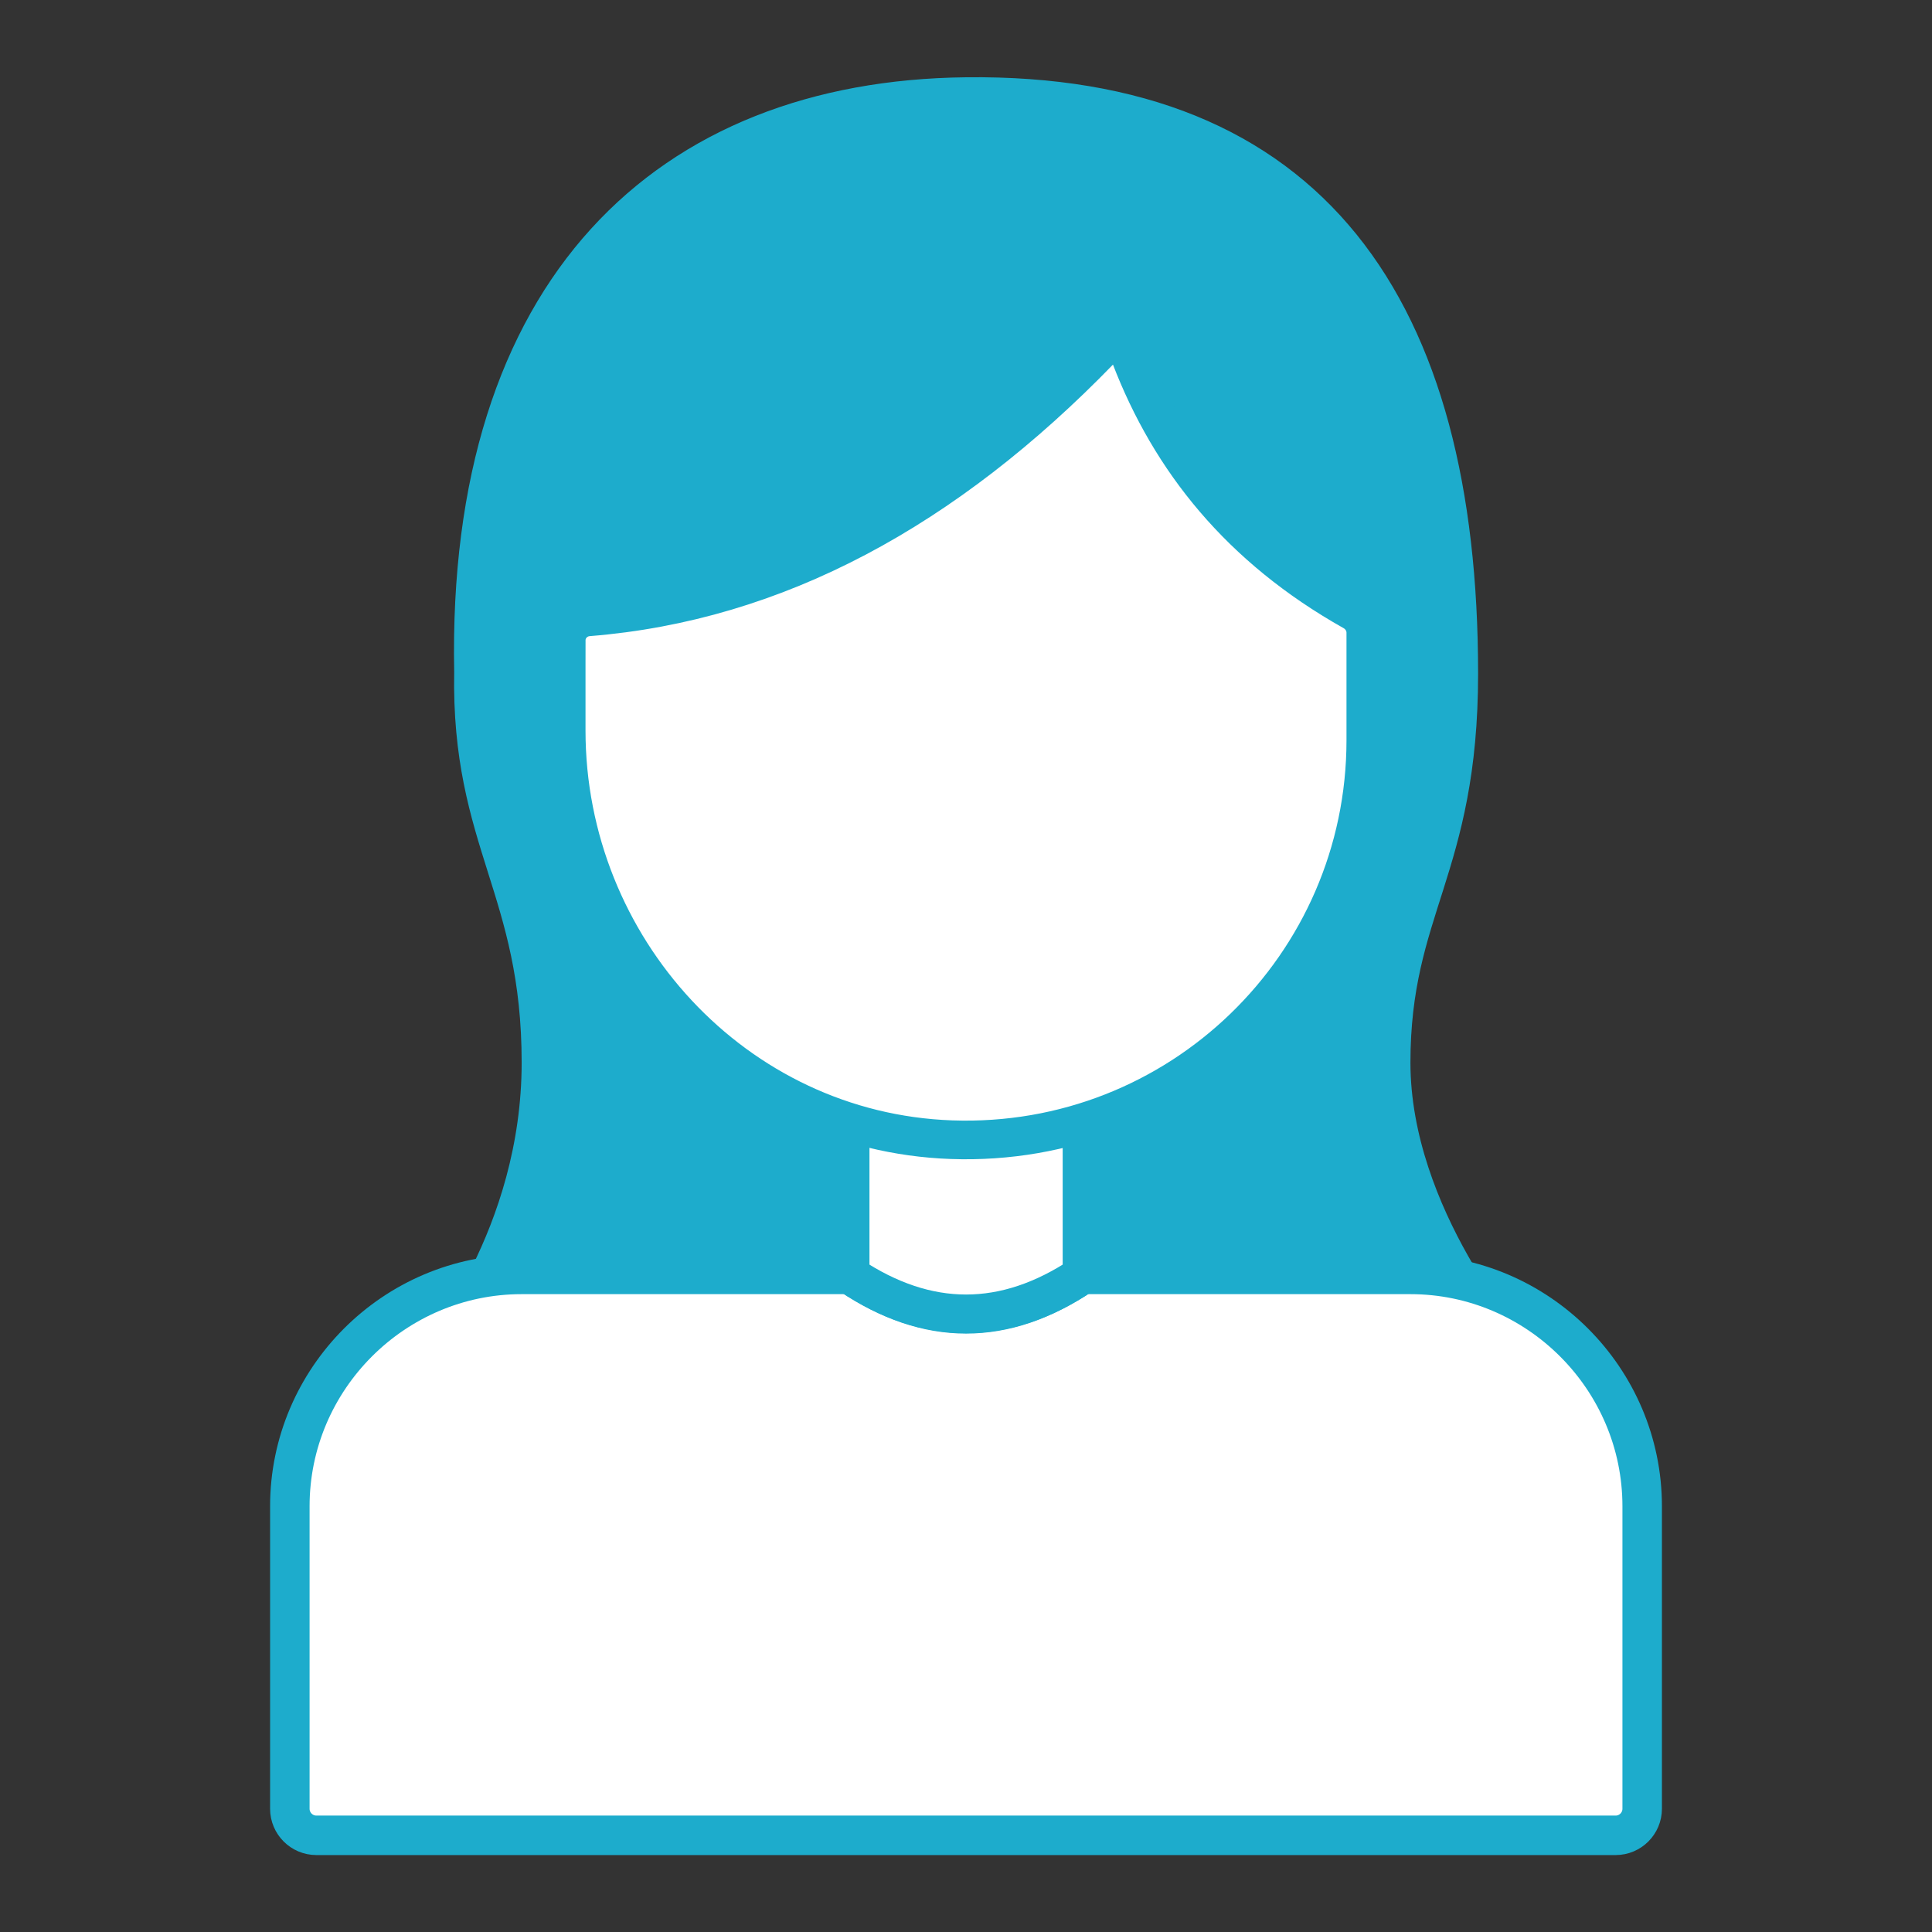
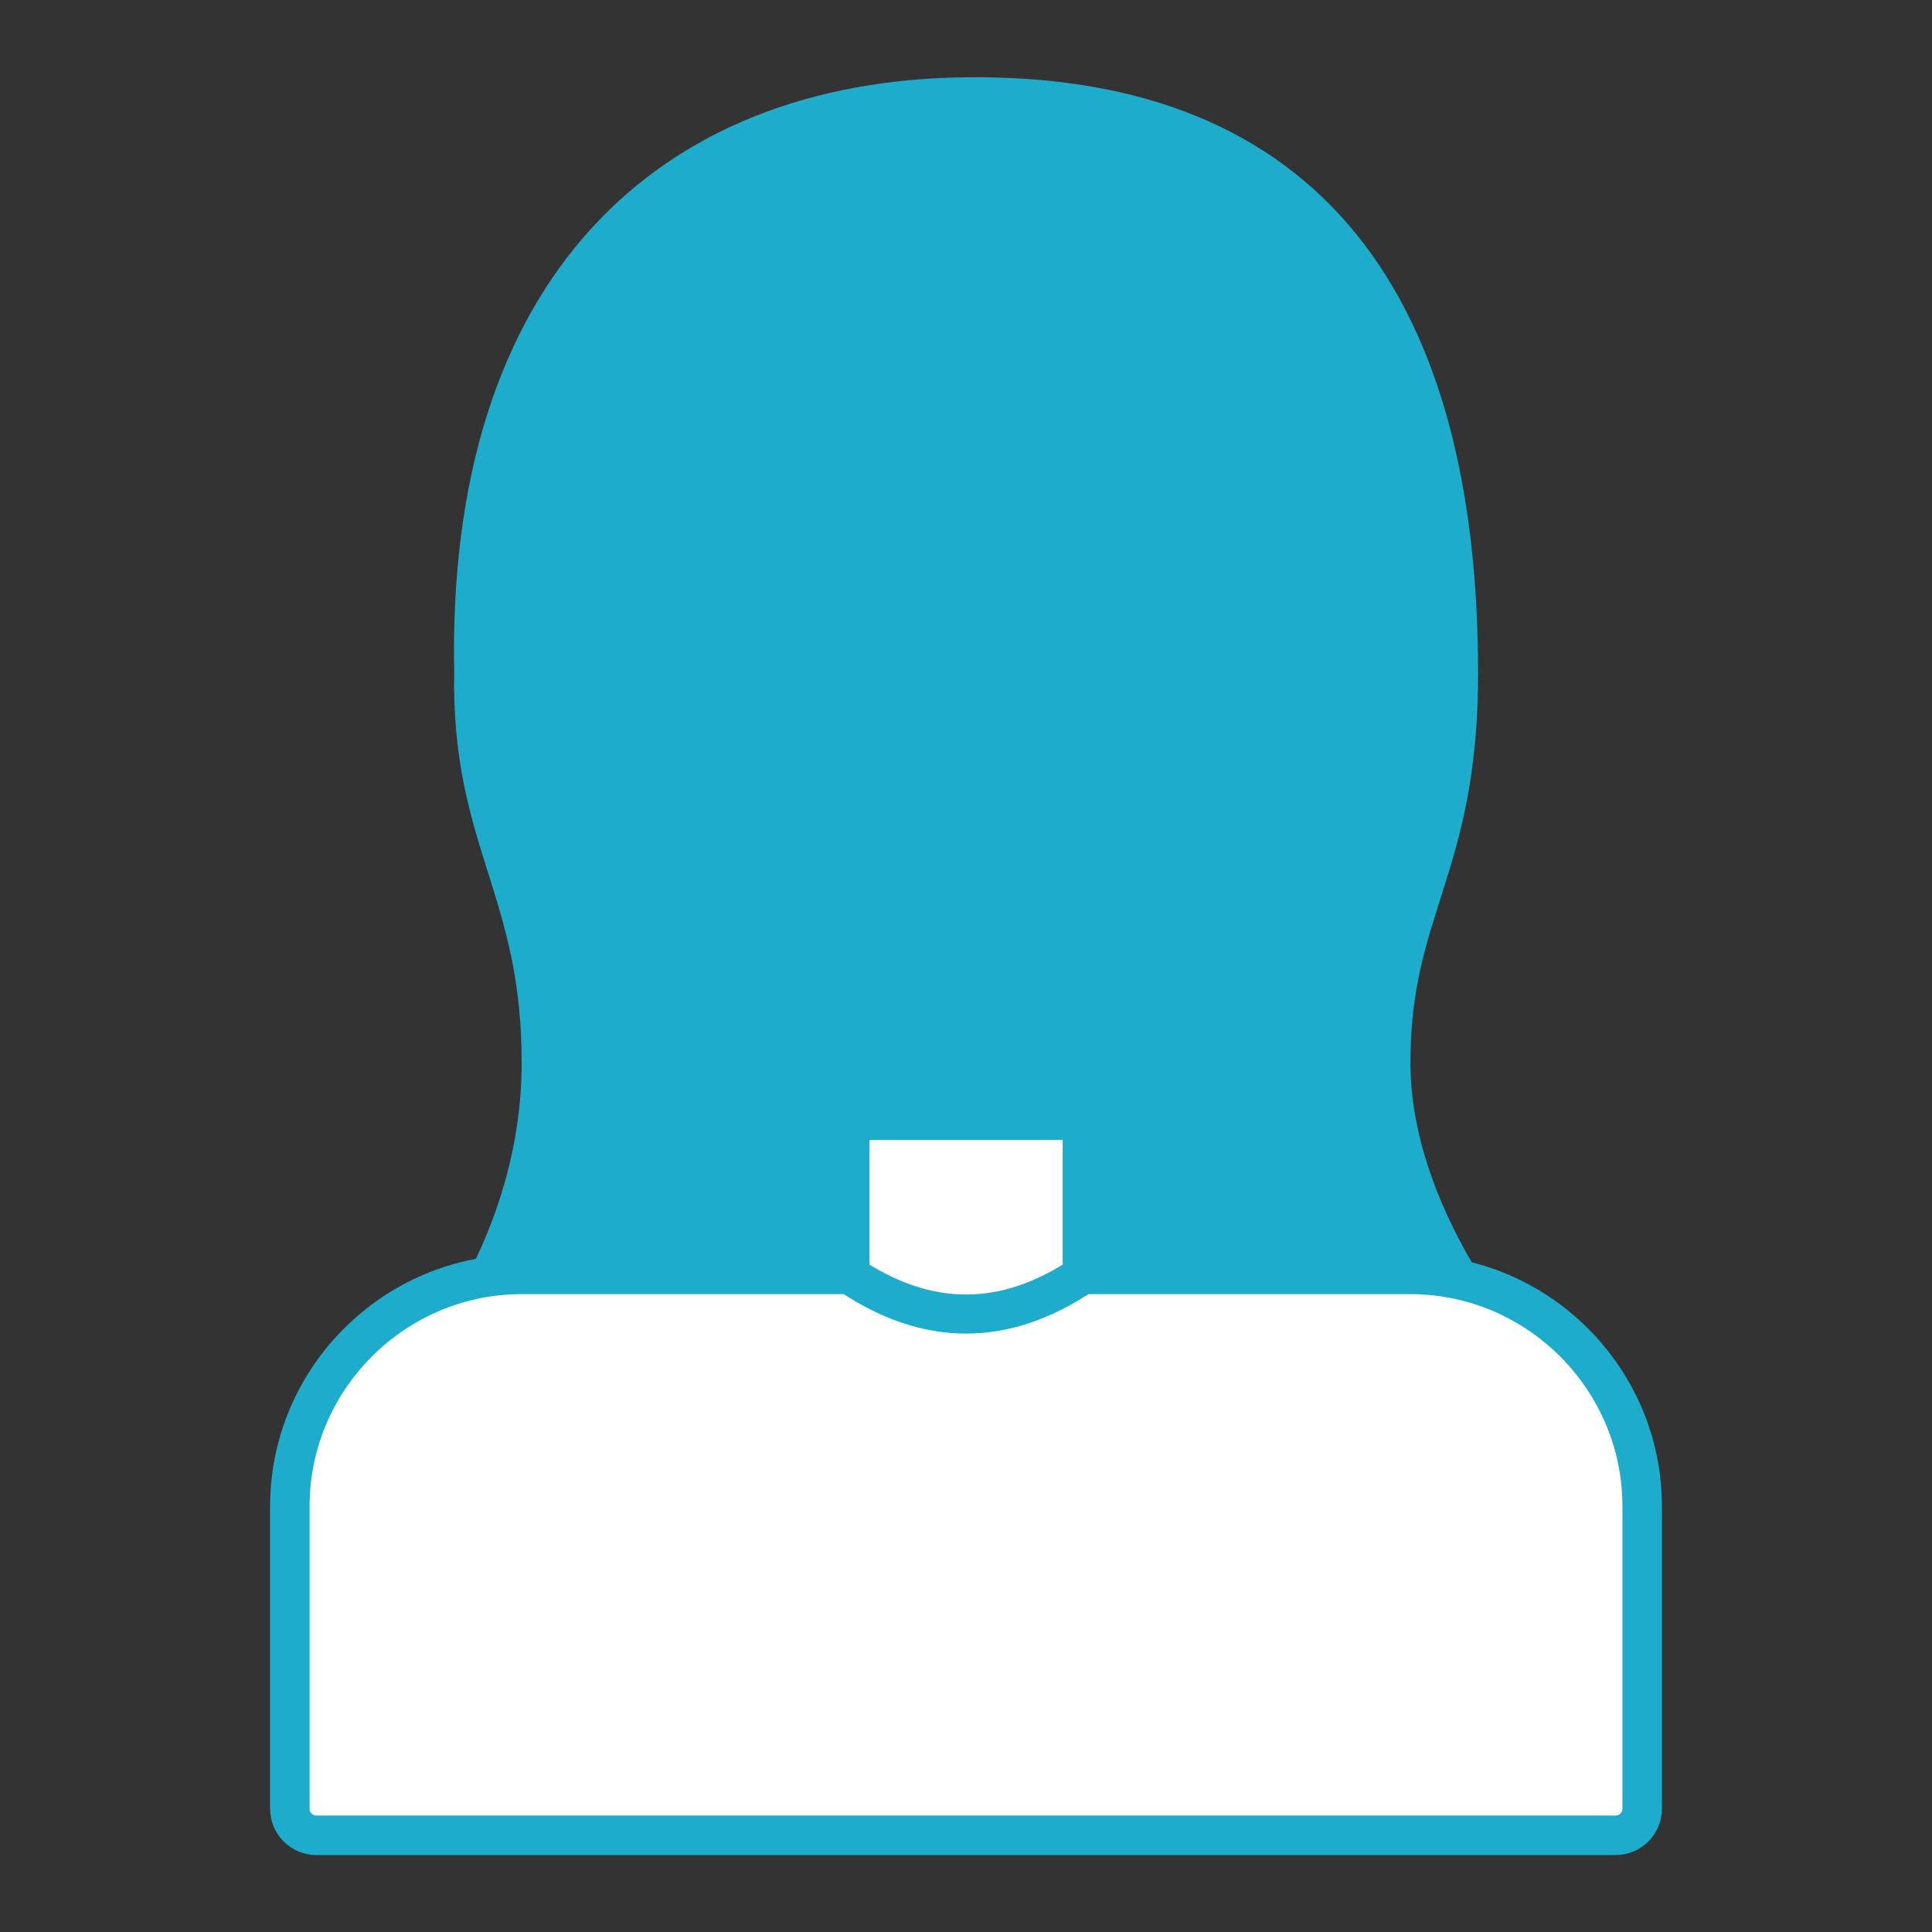
<svg xmlns="http://www.w3.org/2000/svg" id="icon_woman" width="100" height="100" viewBox="0 0 100 100">
  <rect x="0" y="0" width="100" height="100" fill="#333333" stroke="none" />
  <defs>
    <style>
      .cls-1 {
        stroke-width: 2.044px;
      }

      .cls-1, .cls-2 {
        fill: #fff;
      }

      .cls-1, .cls-2, .cls-3 {
        stroke: #1daccc;
        stroke-miterlimit: 10;
      }

      .cls-2, .cls-3 {
        stroke-width: 2px;
      }

      .cls-3 {
        fill: #1daccc;
      }
    </style>
  </defs>
  <path class="cls-3" d="M50.003,70.004h28.233s-6.232-7-6.232-15.001,3.502-10.001,3.502-20.136c0-18.897-7.673-30.079-25.503-29.867-15.412.172-25.883,9.946-25.494,29.776-.163,8.767,3.492,11.227,3.492,20.227s-5.332,15.238-5.332,15.238l27.334-.237Z" />
  <path id="woman_body" class="cls-1" d="M83.622,94.996H16.378c-.76,0-1.376-.616-1.376-1.376v-15.657c0-6.6,5.4-12,12-12h17.001c4,2.722,8.001,2.722,12.001,0h16.995c6.6,0,12,5.4,12,12v15.657c0,.76-.616,1.376-1.376,1.376Z" />
  <path id="woman_neck" class="cls-2" d="M56.004,66.004c-4,2.667-8.001,2.667-12.001,0v-8.001h12.001v8.001Z" />
-   <path id="woman_face" class="cls-2" d="M29.306,33.145v4.669c0,11.221,8.725,20.778,19.939,21.176,11.773.419,21.449-9.001,21.449-20.68v-5.562c0-.461-.257-.88-.659-1.106-5.845-3.288-9.454-7.808-11.515-13.181-.255-.663-1.109-.822-1.604-.312-7.959,8.2-16.732,13.001-26.467,13.78-.642.051-1.142.572-1.142,1.216Z" />
</svg>